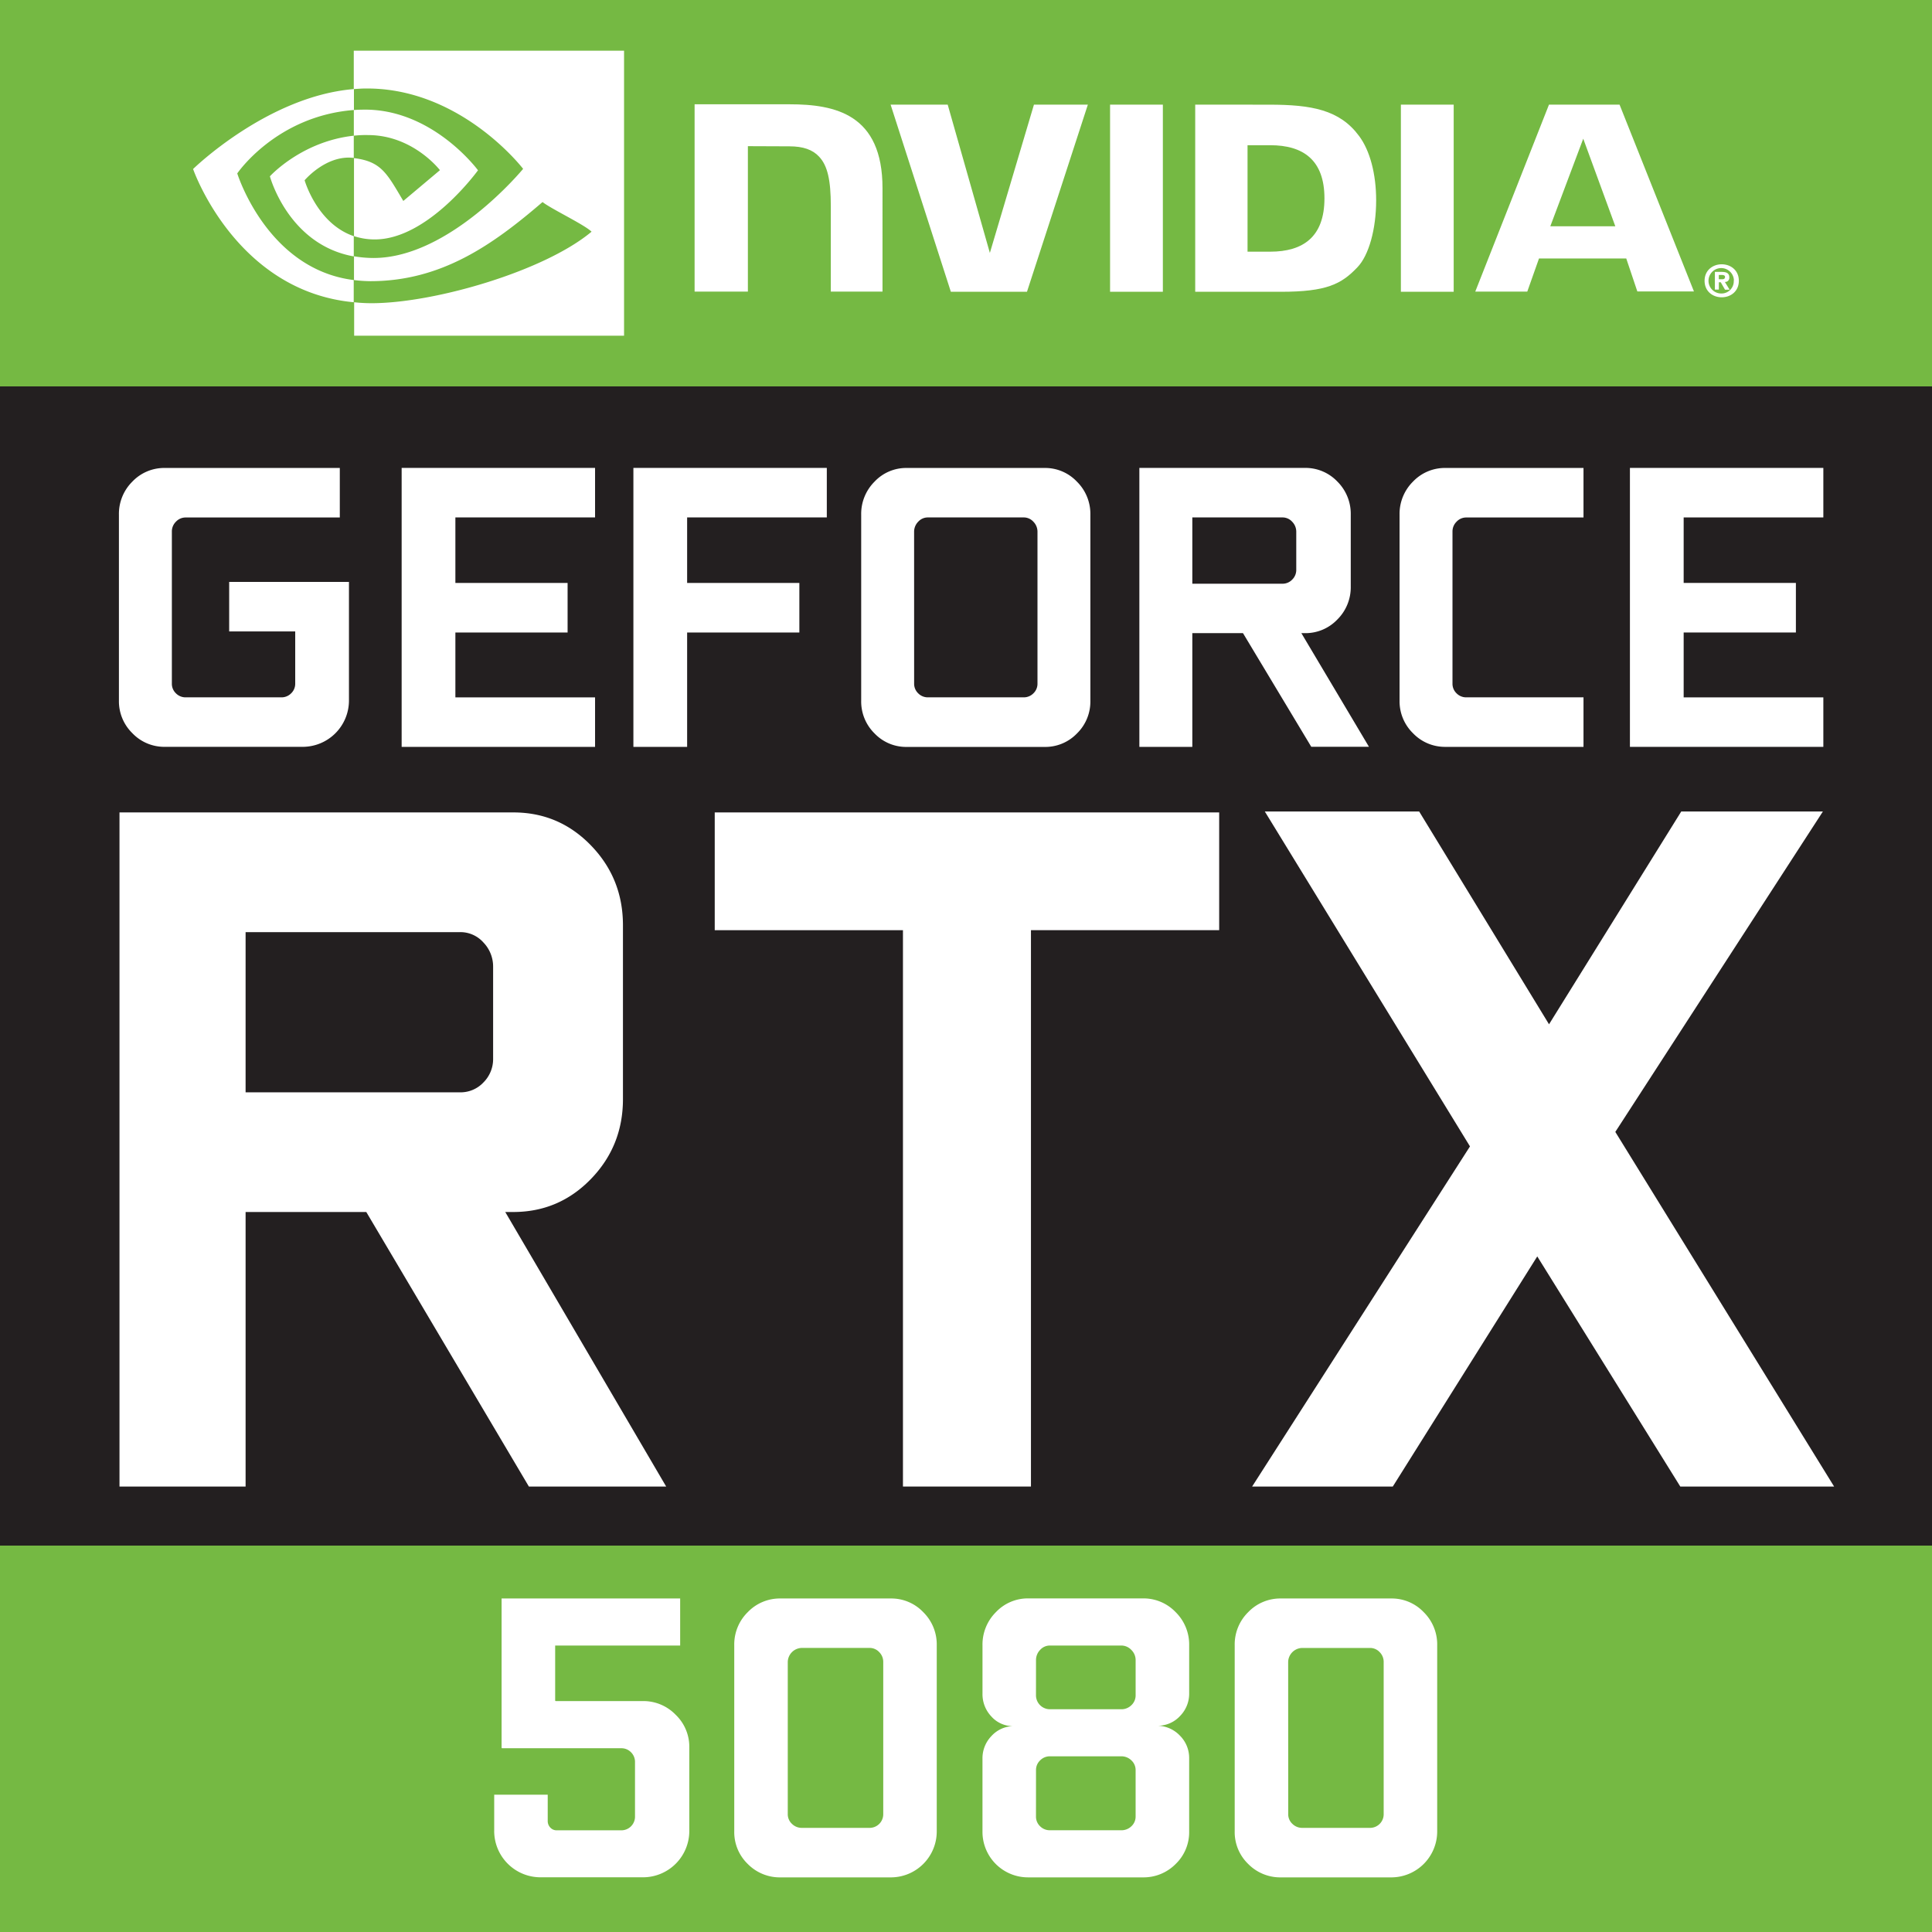
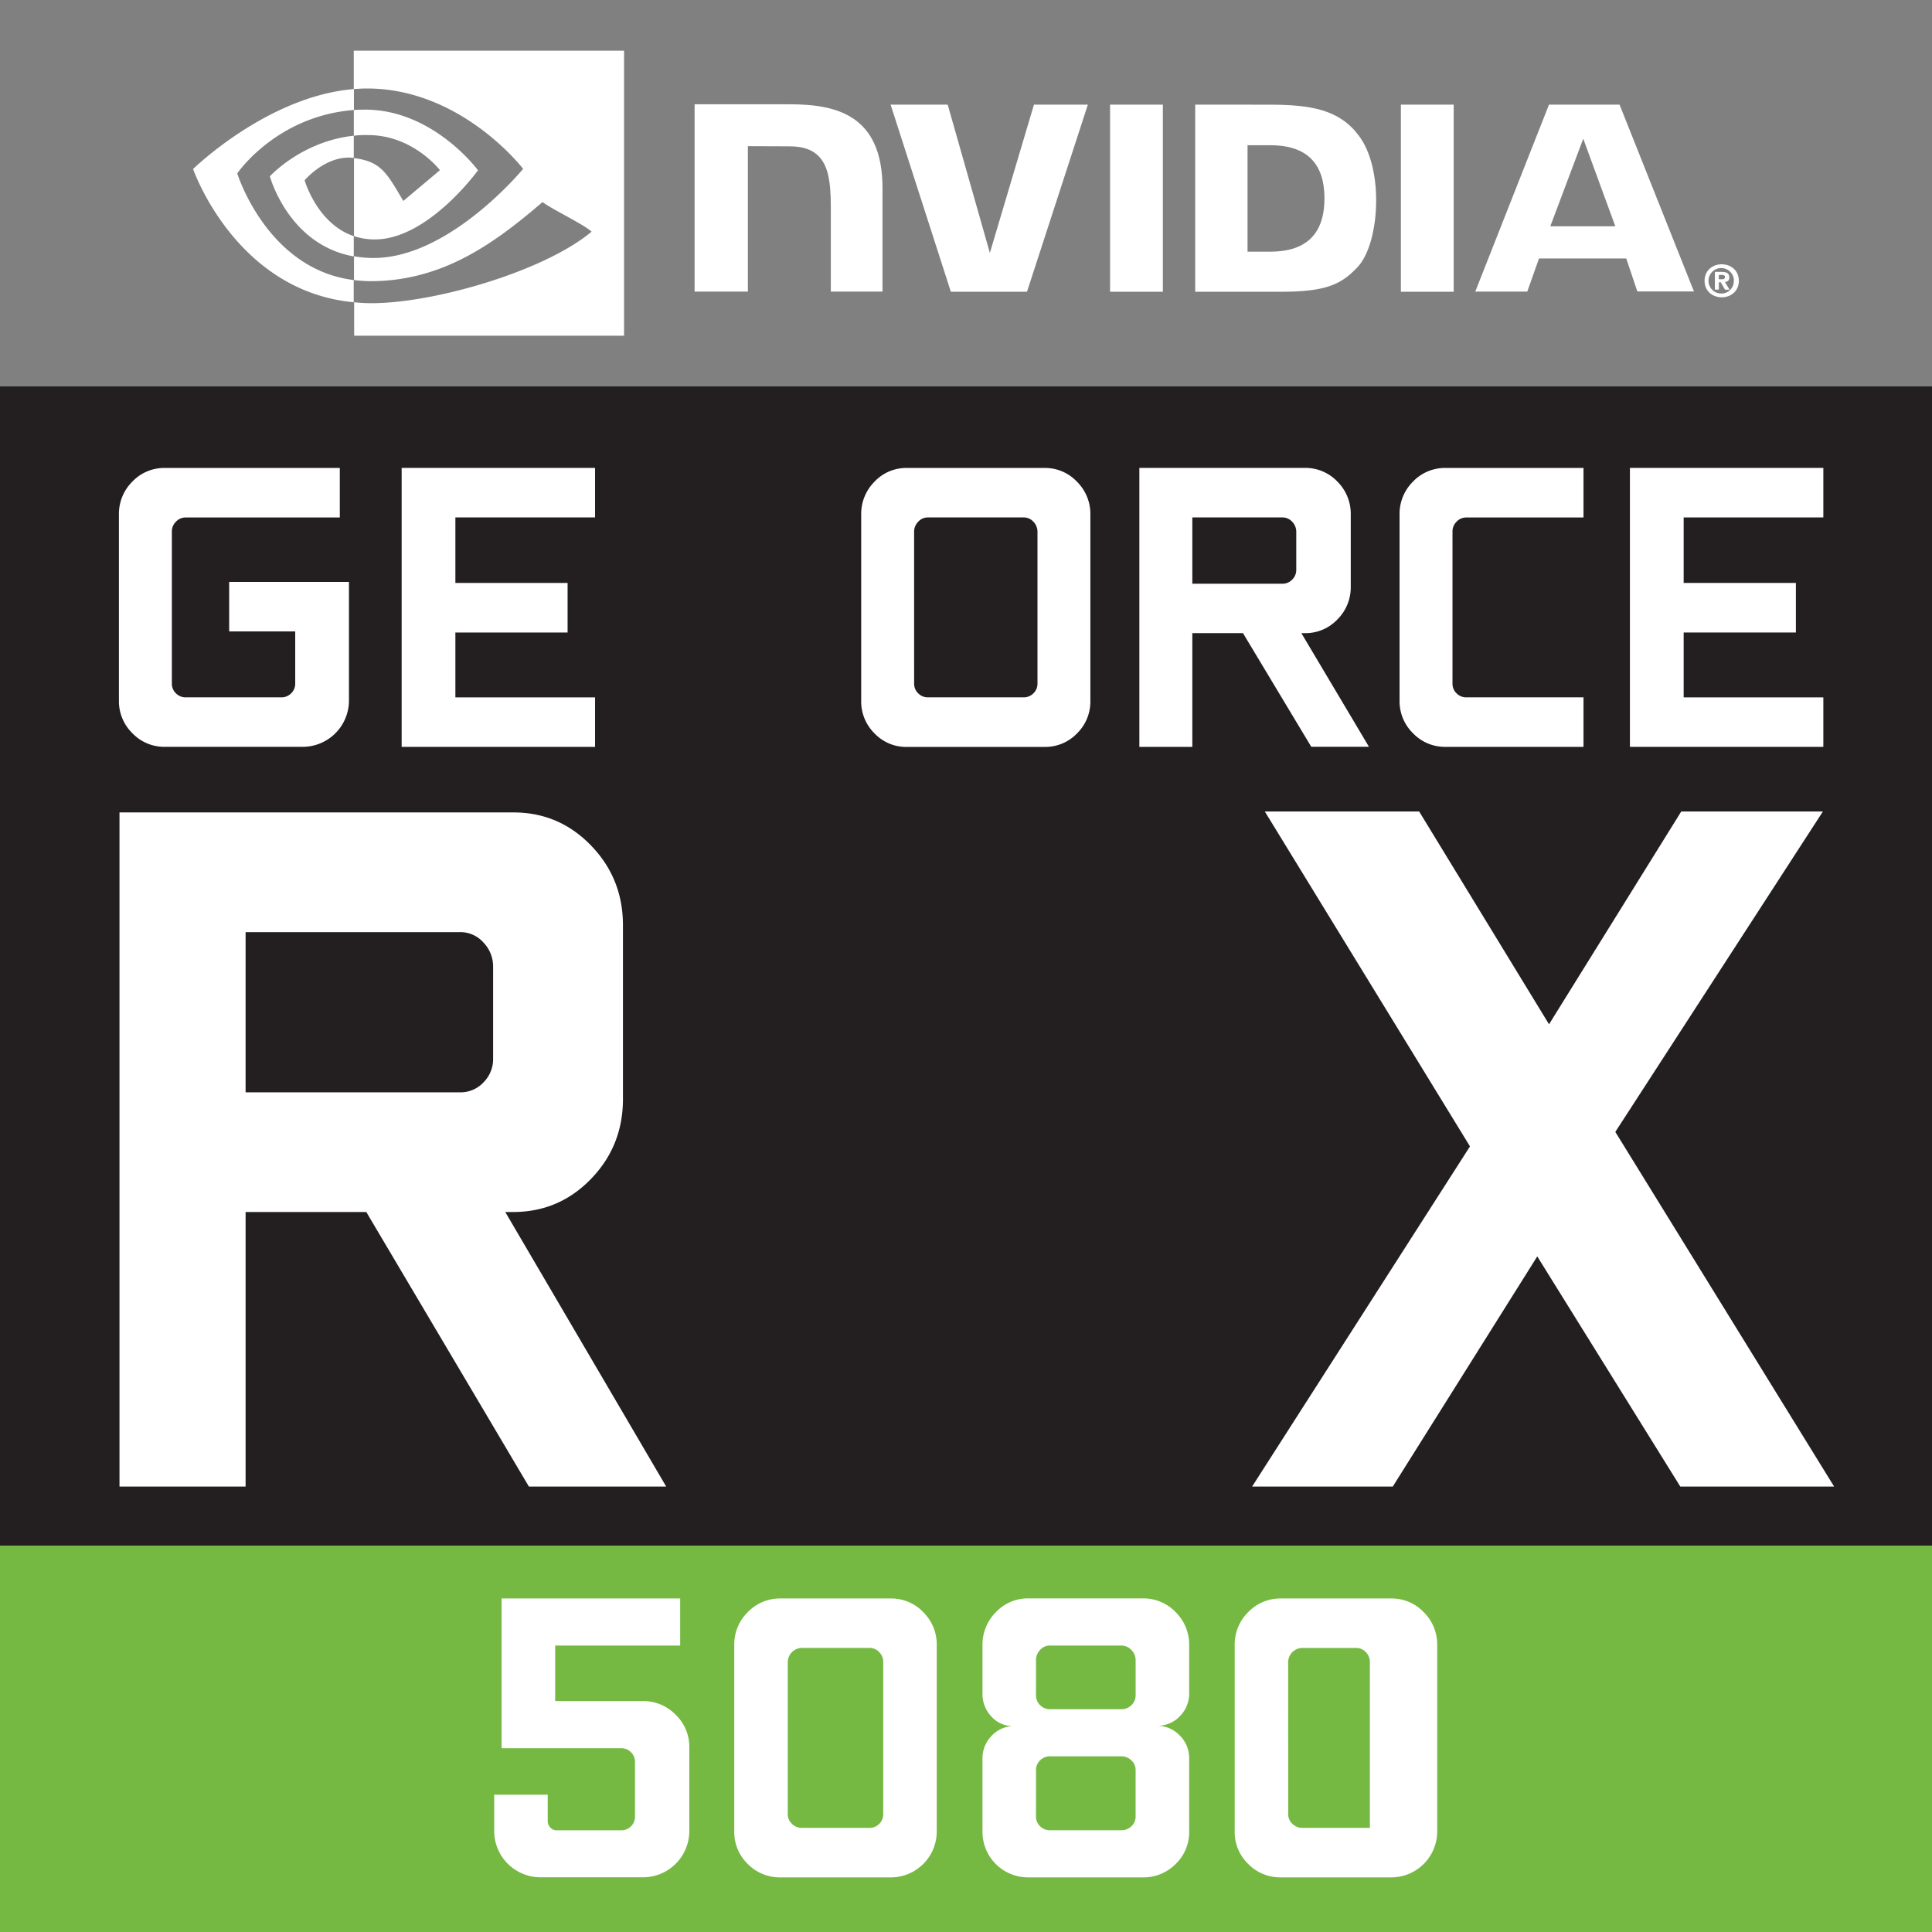
<svg xmlns="http://www.w3.org/2000/svg" id="Layer_1" data-name="Layer 1" viewBox="0 0 1417.32 1417.32">
  <rect x="0" y="0" width="1417.32" height="1417.32" fill="#808080" stroke="none" />
  <defs>
    <style>.cls-1{fill:#231f20;}.cls-2{fill:#75b943;}.cls-3{fill:#fff;}</style>
  </defs>
  <rect id="MID_RECTANGLE" data-name="MID RECTANGLE" class="cls-1" y="283.46" width="1417.32" height="850.39" />
-   <rect id="TOP_RECTANGLE" data-name="TOP RECTANGLE" class="cls-2" width="1417.32" height="283.46" />
  <g id="NVIDIA_LOGO" data-name="NVIDIA LOGO">
    <path class="cls-3" d="M1260.93,204.86v-3.15h2c1,0,2.56.12,2.56,1.4s-.81,1.75-2.09,1.75h-2.45m0,2.21h1.4l3.14,5.47h3.37l-3.49-5.71a3,3,0,0,0,3.26-2.9v-.47c0-3-2.09-4-5.58-4h-5v13h2.91v-5.47m14.66-1c0-7.68-5.93-12.1-12.56-12.1s-12.57,4.42-12.57,12.1,5.94,12.1,12.57,12.1,12.56-4.42,12.56-12.1m-3.72,0a9,9,0,0,1-8.49,9.31H1263a9.32,9.32,0,1,1,9-9.66A.45.45,0,0,0,1271.87,206Z" transform="translate(0)" />
    <path class="cls-3" d="M814.35,76.75v137.3h38.73V76.75Zm-304.79-.24V213.93h39.09V107.23l30.48.12c10,0,17,2.44,21.75,7.56,6.17,6.52,8.61,17.11,8.61,36.31v62.71h37.92V138.07c0-54.23-34.55-61.56-68.28-61.56Zm367.25.24v137.3h62.82c33.51,0,44.44-5.59,56.19-18,8.38-8.72,13.73-28,13.73-49.1,0-19.32-4.54-36.54-12.57-47.24-14.19-19.2-34.9-22.92-65.84-22.92Zm38.39,29.78h16.64c24.19,0,39.78,10.83,39.78,39s-15.59,39.1-39.78,39.1H915.2ZM758.51,76.75,726.17,185.54,695.23,76.75H653.35l44.2,137.3h55.84l44.67-137.3Zm269.18,137.3h38.74V76.75h-38.74Zm108.65-137.3-54.09,137.18h38.16l8.61-24.32h64l8.14,24.21h41.53L1188.11,76.75Zm25.13,25L1185,166h-47.69Z" transform="translate(0)" />
    <path class="cls-3" d="M259.57,99.55V80.7c1.86-.11,3.73-.23,5.59-.23,51.65-1.63,85.5,44.45,85.5,44.45s-36.53,50.73-75.73,50.73a48,48,0,0,1-15.24-2.44V116c20.12,2.44,24.2,11.29,36.18,31.42l26.87-22.58S303.08,99.09,270,99.09a78.06,78.06,0,0,0-10.47.46m0-62.36V65.34l5.59-.35c71.77-2.44,118.65,58.88,118.65,58.88s-53.74,65.39-109.7,65.39A84.68,84.68,0,0,1,259.69,188v17.46a105,105,0,0,0,12,.81c52.12,0,89.81-26.64,126.33-58.06,6.05,4.89,30.83,16.64,35.95,21.76C399.28,199,318.44,222.43,272.6,222.43a115.84,115.84,0,0,1-12.79-.7v24.55h198V37.19Zm0,136V188.1C211.41,179.49,198,129.34,198,129.34s23.14-25.6,61.53-29.79v16.29h-.11c-20.13-2.44-35.95,16.41-35.95,16.41s9,31.76,36.06,41m-85.5-46s28.5-42.13,85.62-46.55V65.34c-63.28,5.12-118,58.65-118,58.65s31,89.59,117.84,97.74V205.44C195.83,197.53,174.07,127.25,174.07,127.25Z" transform="translate(0)" />
  </g>
  <rect id="BOTTOM_RECTANGLE" data-name="BOTTOM RECTANGLE" class="cls-2" y="1133.86" width="1417.32" height="283.46" />
  <g id="GEFORCE">
    <path class="cls-3" d="M87.24,514.06V377.54A33.34,33.34,0,0,1,97.1,353.3a32.27,32.27,0,0,1,23.91-10H249.28v36.33h-113a9.67,9.67,0,0,0-7.2,3.08,10,10,0,0,0-3,7.17V501.47a9.67,9.67,0,0,0,3,7.17,9.86,9.86,0,0,0,7.19,2.93h70.11a9.84,9.84,0,0,0,7.19-2.93,9.68,9.68,0,0,0,3-7.17V463.23H168.12V426.9H256V514a34,34,0,0,1-33.89,33.88H121a32.34,32.34,0,0,1-23.89-10A32.74,32.74,0,0,1,87.24,514.06Z" transform="translate(0)" />
    <path class="cls-3" d="M294.65,547.9V343.26H436.54v36.33H334.07v48.05h82.32V464H334.07v47.6H436.54V547.9Z" transform="translate(0)" />
-     <path class="cls-3" d="M464.66,547.9V343.26H606.55v36.33H504.08v48.05h82.33V464H504.08V547.9Z" transform="translate(0)" />
    <path class="cls-3" d="M631.77,514.06V377.54a33.39,33.39,0,0,1,9.83-24.24,31.84,31.84,0,0,1,23.57-10H766.36a32.05,32.05,0,0,1,23.63,10,33.22,33.22,0,0,1,9.91,24.24V514.06a32.72,32.72,0,0,1-9.83,24,32.24,32.24,0,0,1-23.71,9.89H665.17A32,32,0,0,1,641.53,538,32.81,32.81,0,0,1,631.77,514.06Zm38.84-12.59a9.68,9.68,0,0,0,3,7.17,9.84,9.84,0,0,0,7.19,2.93h70.11a9.84,9.84,0,0,0,7.19-2.93,9.67,9.67,0,0,0,3-7.17V390.14a10.44,10.44,0,0,0-3-7.4,9.52,9.52,0,0,0-7.19-3.15H680.78a9.52,9.52,0,0,0-7.19,3.15,10.45,10.45,0,0,0-3,7.4Z" transform="translate(0)" />
    <path class="cls-3" d="M835.84,547.9V343.26H957.19a32.24,32.24,0,0,1,23.89,10,33.36,33.36,0,0,1,9.84,24.24v52.73a33.33,33.33,0,0,1-9.85,24.25,32.27,32.27,0,0,1-23.92,10h-2.46l49.57,83.35H961.94l-50.08-83.35H874.69V547.9Zm38.85-119.68h66.07a9.74,9.74,0,0,0,7.18-3,9.9,9.9,0,0,0,3-7.25V390.14a10.41,10.41,0,0,0-3-7.4,9.52,9.52,0,0,0-7.18-3.15H874.69Z" transform="translate(0)" />
    <path class="cls-3" d="M1026.72,514.06V377.54a33.34,33.34,0,0,1,9.86-24.24,32.27,32.27,0,0,1,23.91-10h101.17v36.33h-85.92a9.64,9.64,0,0,0-7.19,3.08,10,10,0,0,0-3,7.17V501.47a9.65,9.65,0,0,0,3,7.17,9.84,9.84,0,0,0,7.19,2.93h85.92V547.9H1060.49a32.38,32.38,0,0,1-23.91-10A32.75,32.75,0,0,1,1026.72,514.06Z" transform="translate(0)" />
    <path class="cls-3" d="M1195.72,547.9V343.26h141.89v36.33H1235.14v48.05h82.33V464h-82.33v47.6h102.47V547.9Z" transform="translate(0)" />
  </g>
  <g id="RTX">
    <path class="cls-3" d="M87.66,1090.55V596h289q33.45,0,56.91,24.25T457,678.85V806.29q0,34.35-23.47,58.59t-57,24.25h-5.87l118.06,201.42H388L268.71,889.13H180.17v201.42Zm92.51-289.21H337.53a23,23,0,0,0,17.12-7.26,24.14,24.14,0,0,0,7.1-17.52V709.3a25.4,25.4,0,0,0-7.1-17.88,22.55,22.55,0,0,0-17.12-7.61H180.17Z" transform="translate(0)" />
-     <path class="cls-3" d="M524.33,682.39V596H894.39v86.37H756.31v408.16h-93.9V682.39Z" transform="translate(0)" />
    <path class="cls-3" d="M918.55,1090.55,1078.38,841,927.87,595.31H1041.1l95.27,156.11,97-156.11h103.91L1185,830.37l160.52,260.18H1232.68L1127.74,921.7l-106,168.85Z" transform="translate(0)" />
  </g>
  <path class="cls-3" d="M362.55,1343.12v-26.51h39.26v19.11a6.9,6.9,0,0,0,1.91,5,6.23,6.23,0,0,0,4.7,2H455.7a10,10,0,0,0,10.14-10.15v-39.89a9.87,9.87,0,0,0-2.93-7.22,9.72,9.72,0,0,0-7.17-2.94H368.26l-.29-.29V1172.62h131v34.57h-91.7v40.42l.29.3h64.06a32.9,32.9,0,0,1,24,10,32.52,32.52,0,0,1,10.06,23.89v61.39a34,34,0,0,1-34,34h-75a34,34,0,0,1-34.14-34.13Z" transform="translate(0)" />
  <path class="cls-3" d="M538.65,1343.42V1206.89a33.2,33.2,0,0,1,9.93-24.24,32.63,32.63,0,0,1,24.1-10h80.78a32.33,32.33,0,0,1,23.81,10,33.2,33.2,0,0,1,9.93,24.24v136.53a33.7,33.7,0,0,1-33.74,33.83H572.68a33,33,0,0,1-24.1-9.81A32.47,32.47,0,0,1,538.65,1343.42Zm39.26-12.6A9.55,9.55,0,0,0,581,1338a10.13,10.13,0,0,0,7.19,2.93h49.63a10,10,0,0,0,10.13-10.11V1219.2A10.06,10.06,0,0,0,645,1212a9.56,9.56,0,0,0-7.19-3.08H588.18a10.53,10.53,0,0,0-10.27,10.26Z" transform="translate(0)" />
  <path class="cls-3" d="M720.75,1343.53v-53.29a23.42,23.42,0,0,1,6.47-16.57A22.27,22.27,0,0,1,743,1266.3a21.13,21.13,0,0,1-15.77-7.13,23.69,23.69,0,0,1-6.47-16.69V1207a33.51,33.51,0,0,1,9.86-24.34,32.19,32.19,0,0,1,23.88-10.07h83.85a32.61,32.61,0,0,1,24.1,10.07,33.41,33.41,0,0,1,9.93,24.34v35.16a23.31,23.31,0,0,1-6.68,16.69A22.16,22.16,0,0,1,849.4,1266a23.35,23.35,0,0,1,16.29,7.37,23.06,23.06,0,0,1,6.68,16.57v53.58a32.31,32.31,0,0,1-9.93,23.94,33.08,33.08,0,0,1-24.1,9.78H754.49a33.4,33.4,0,0,1-33.74-33.72ZM760,1243.61a10.23,10.23,0,0,0,10.27,10.3h52.26a10.37,10.37,0,0,0,7.49-3,9.81,9.81,0,0,0,3.08-7.32v-25.68a10.41,10.41,0,0,0-3.15-7.53,10.09,10.09,0,0,0-7.42-3.21H770.28a9.59,9.59,0,0,0-7.26,3.21,10.64,10.64,0,0,0-3,7.53Zm0,88.91a9.71,9.71,0,0,0,3,7.22,10,10,0,0,0,7.26,2.94h52.26a10.46,10.46,0,0,0,7.49-2.94,9.62,9.62,0,0,0,3.08-7.22v-33.87a9.61,9.61,0,0,0-3.08-7.22,10.47,10.47,0,0,0-7.49-3H770.28a10,10,0,0,0-7.26,3,9.69,9.69,0,0,0-3,7.22Z" transform="translate(0)" />
-   <path class="cls-3" d="M905.78,1343.42V1206.89a33.2,33.2,0,0,1,9.93-24.24,32.63,32.63,0,0,1,24.1-10h80.78a32.33,32.33,0,0,1,23.81,10,33.2,33.2,0,0,1,9.93,24.24v136.53a33.7,33.7,0,0,1-33.74,33.83H939.81a33,33,0,0,1-24.1-9.81A32.47,32.47,0,0,1,905.78,1343.42Zm39.26-12.6a9.55,9.55,0,0,0,3.08,7.18,10.13,10.13,0,0,0,7.19,2.93h49.63a10,10,0,0,0,10.13-10.11V1219.2a10.06,10.06,0,0,0-2.94-7.18,9.56,9.56,0,0,0-7.19-3.08H955.31A10.53,10.53,0,0,0,945,1219.2Z" transform="translate(0)" />
+   <path class="cls-3" d="M905.78,1343.42V1206.89a33.2,33.2,0,0,1,9.93-24.24,32.63,32.63,0,0,1,24.1-10h80.78a32.33,32.33,0,0,1,23.81,10,33.2,33.2,0,0,1,9.93,24.24v136.53a33.7,33.7,0,0,1-33.74,33.83H939.81a33,33,0,0,1-24.1-9.81A32.47,32.47,0,0,1,905.78,1343.42Zm39.26-12.6a9.55,9.55,0,0,0,3.08,7.18,10.13,10.13,0,0,0,7.19,2.93h49.63V1219.2a10.06,10.06,0,0,0-2.94-7.18,9.56,9.56,0,0,0-7.19-3.08H955.31A10.53,10.53,0,0,0,945,1219.2Z" transform="translate(0)" />
</svg>